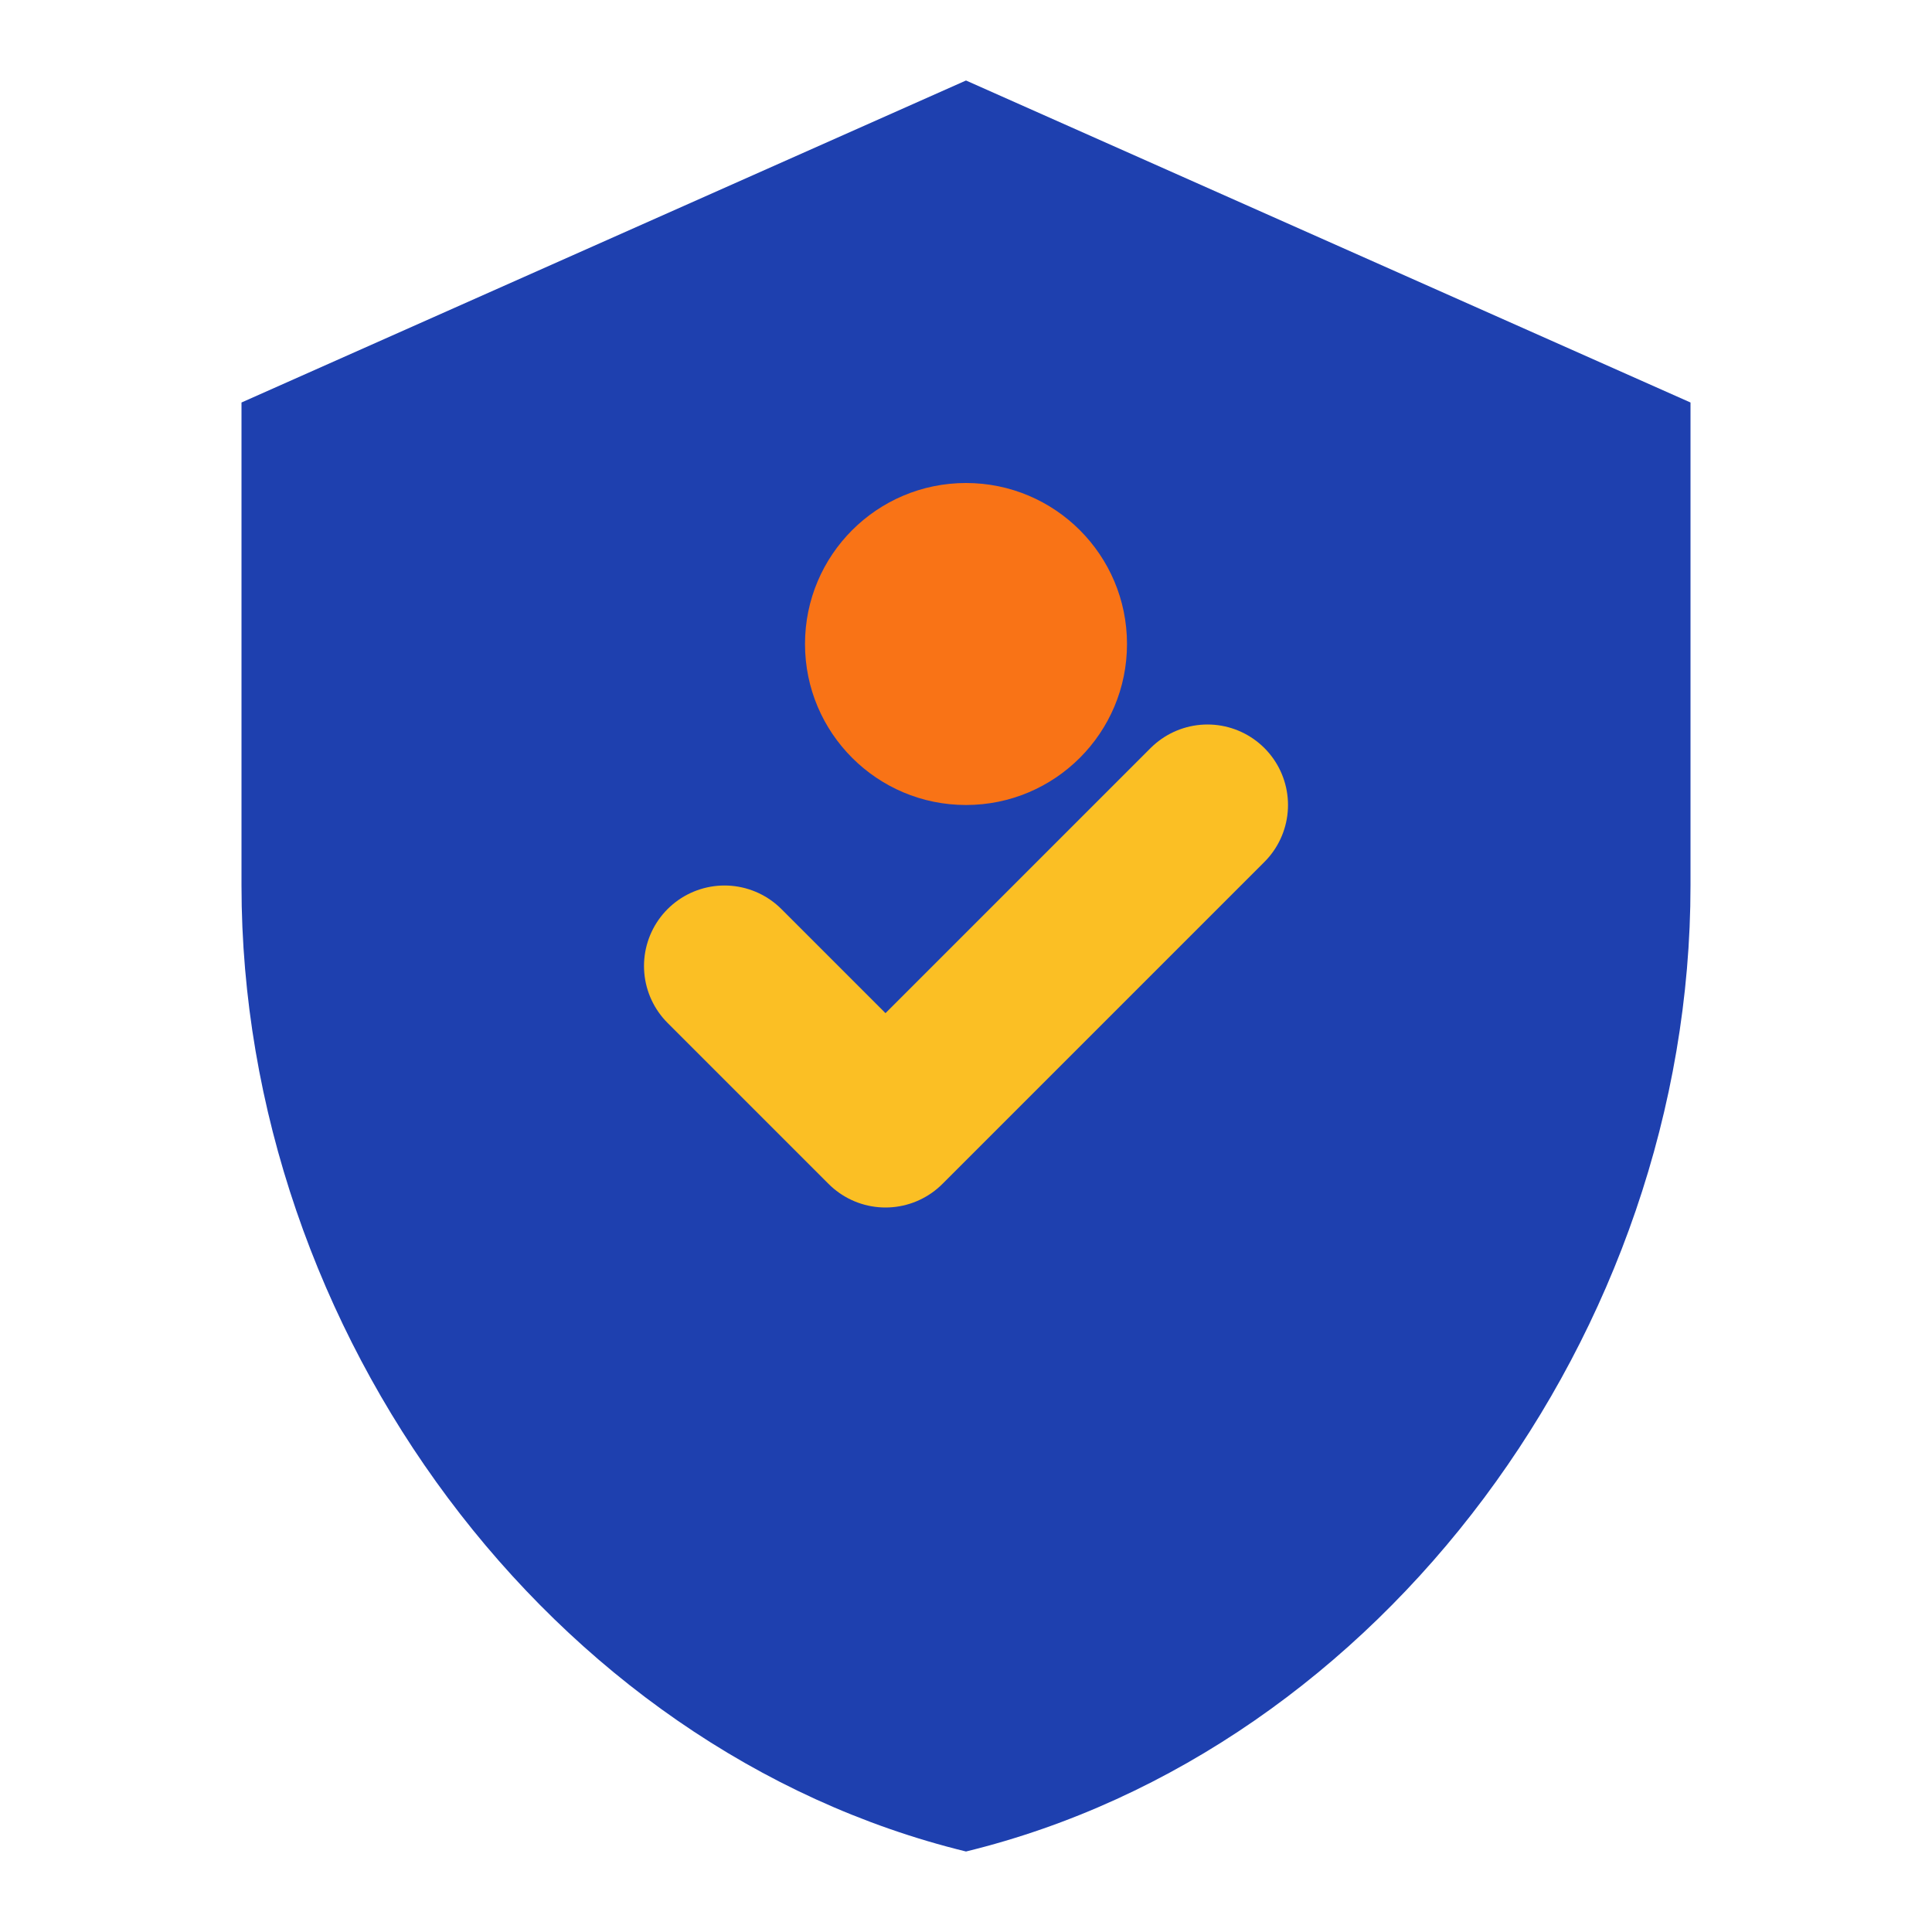
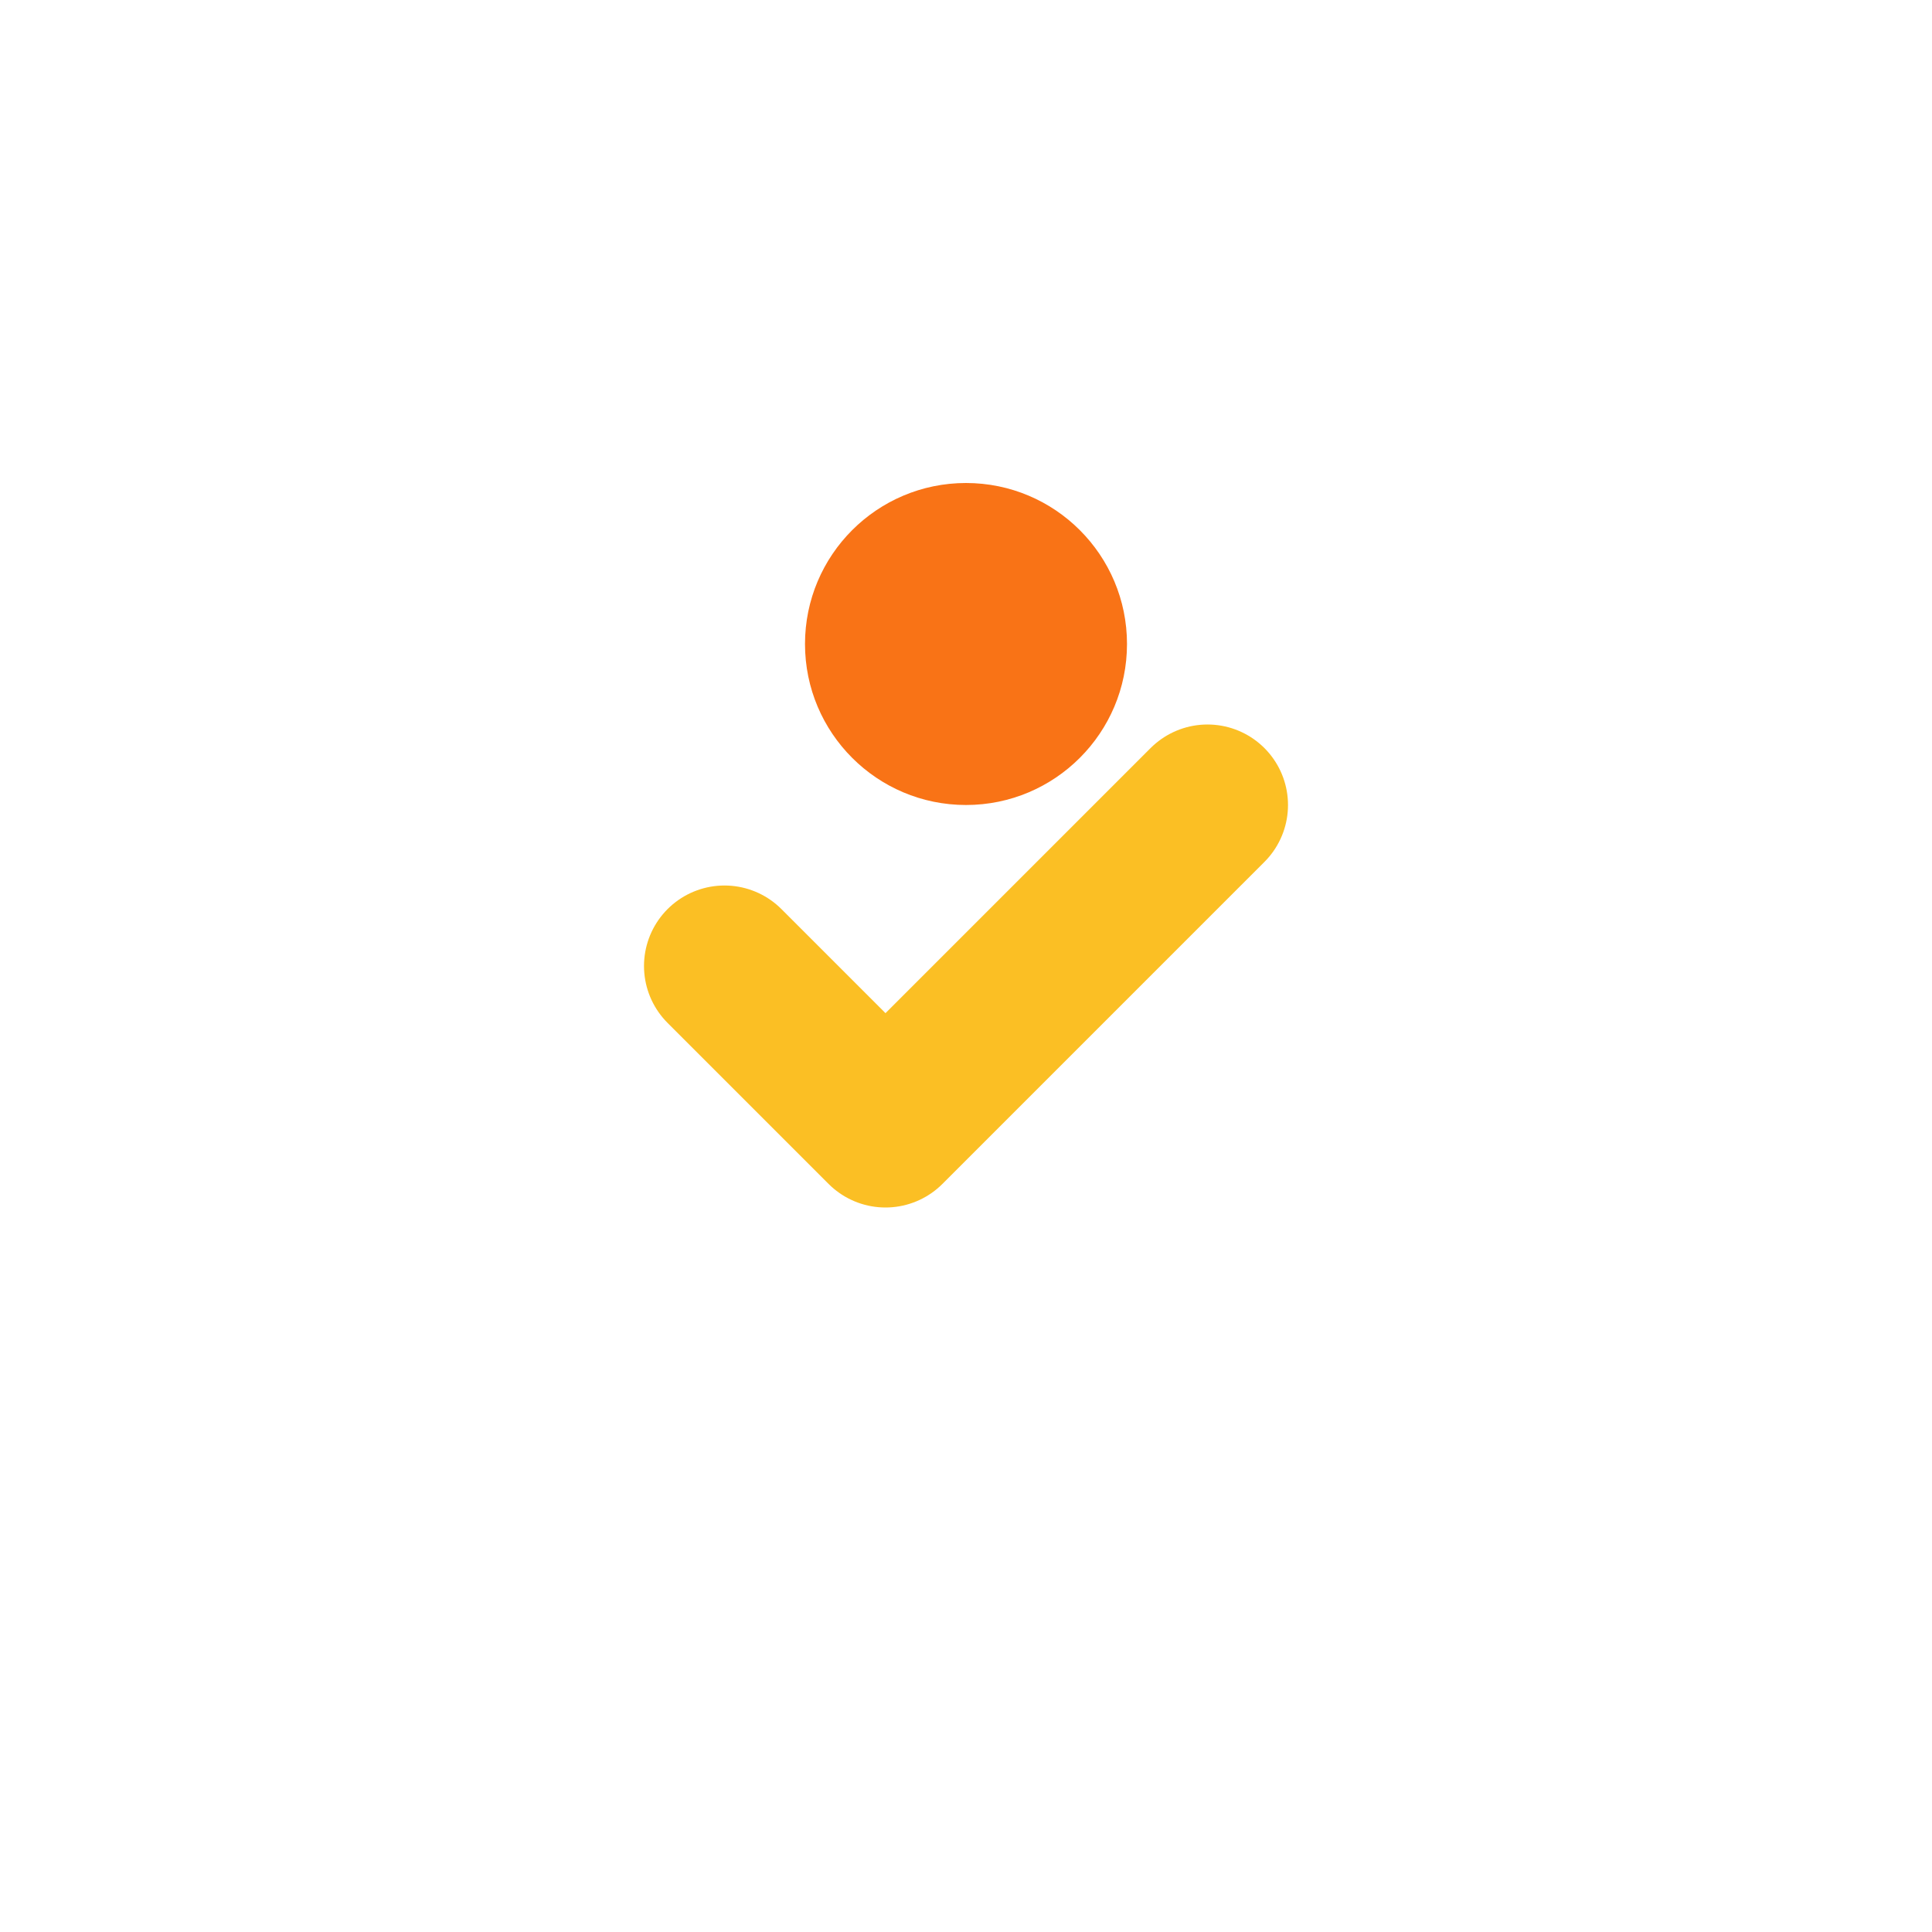
<svg xmlns="http://www.w3.org/2000/svg" viewBox="0 0 24 24" fill="none">
-   <path d="M12 1L3 5v6c0 5.55 3.84 10.74 9 12 5.16-1.26 9-6.45 9-12V5l-9-4z" fill="#1e40af" />
  <path d="M9 12l2 2 4-4" stroke="#fbbf24" stroke-width="2" stroke-linecap="round" stroke-linejoin="round" />
  <circle cx="12" cy="8" r="2" fill="#f97316" />
</svg>